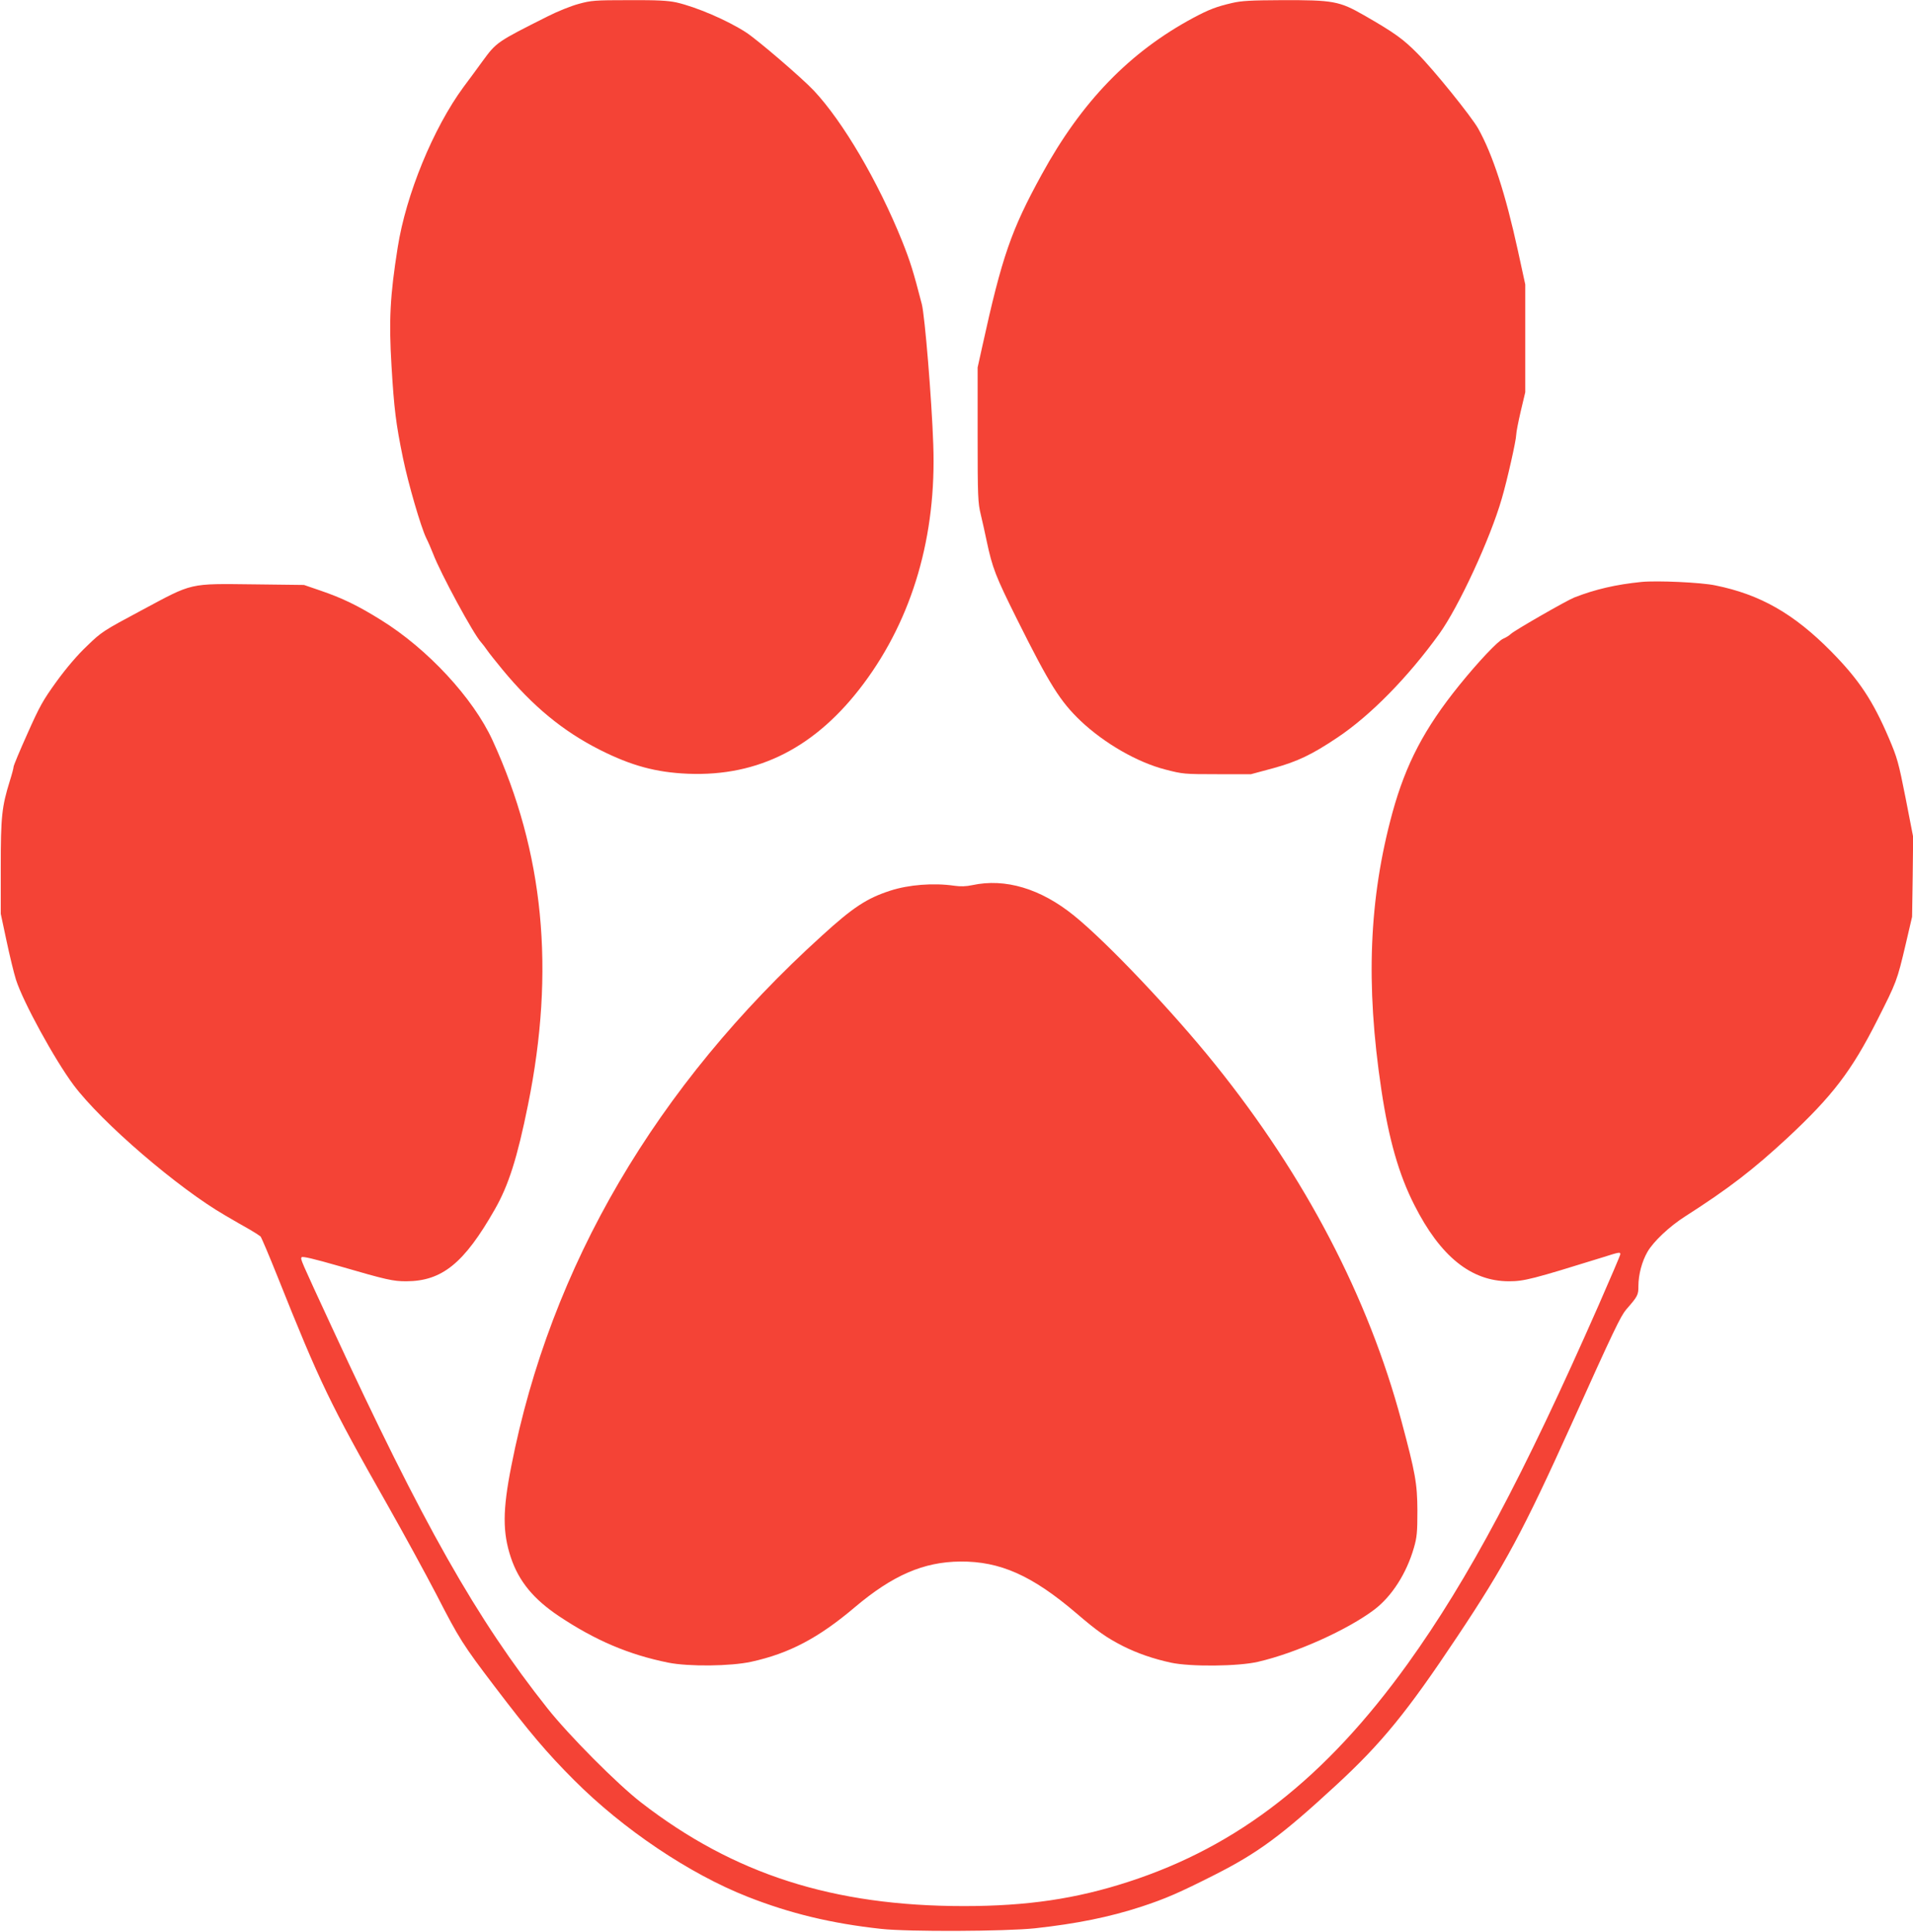
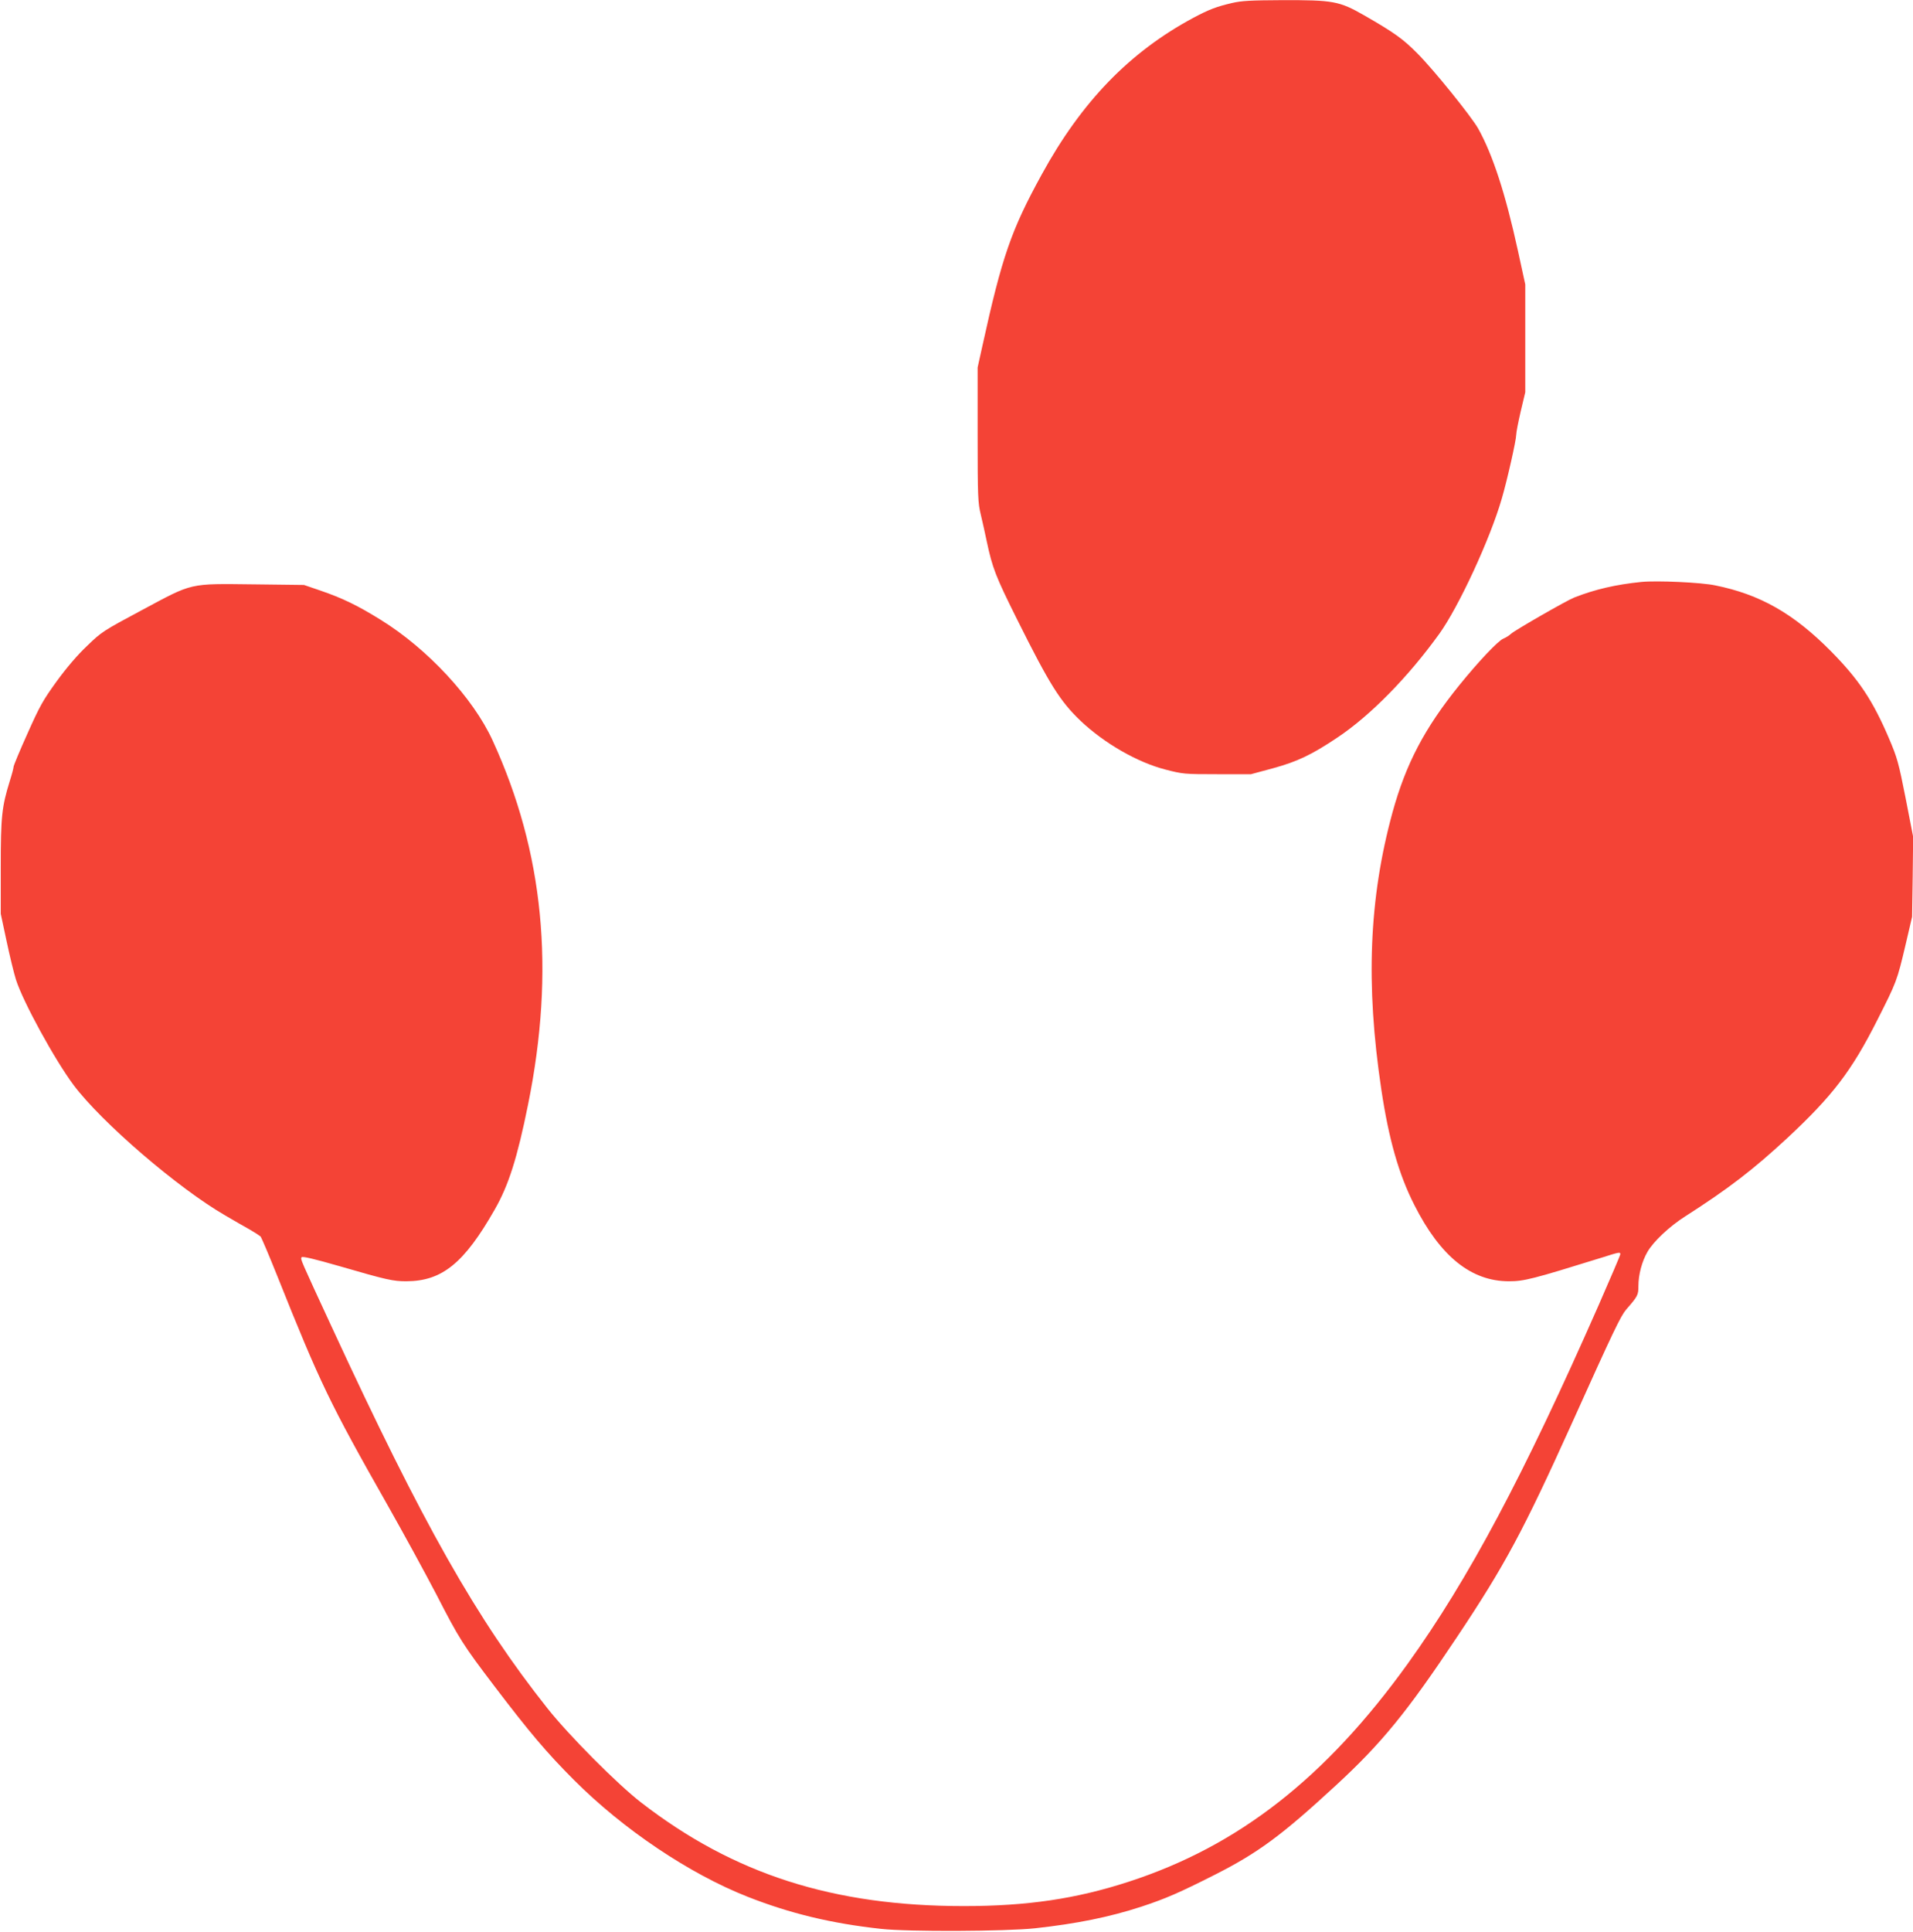
<svg xmlns="http://www.w3.org/2000/svg" version="1.0" width="1268pt" height="1280pt" viewBox="0 0 1268 1280" preserveAspectRatio="xMidYMid meet">
  <g transform="translate(0,1280) scale(0.1,-0.1)" fill="#f44336" stroke="none">
-     <path d="M3835 12774 c-49 -13 -141 -50 -204 -82 -338 -170 -340 -171 -433 -298 -35 -48 -91 -125 -126 -171 -200 -272 -381 -712 -436 -1063 -51 -322 -59 -483 -41 -784 17 -284 29 -383 76 -611 35 -170 118 -455 154 -530 14 -27 34 -75 46 -105 49 -129 268 -533 317 -585 10 -11 29 -36 42 -55 13 -19 58 -75 99 -125 203 -246 403 -410 646 -533 210 -106 373 -150 585 -159 470 -19 851 177 1165 598 325 436 483 980 461 1584 -10 296 -56 854 -76 930 -57 220 -76 281 -131 419 -159 394 -391 789 -584 995 -80 85 -375 338 -451 387 -124 80 -329 168 -461 198 -56 12 -124 16 -315 15 -225 0 -250 -2 -333 -25z" />
    <path d="M8166 12780 c-103 -24 -153 -43 -256 -98 -423 -227 -741 -556 -1005 -1038 -203 -370 -263 -543 -394 -1139 l-31 -140 0 -445 c0 -414 2 -451 21 -530 11 -47 29 -125 39 -175 38 -179 59 -233 200 -516 218 -437 287 -546 423 -676 158 -149 375 -274 561 -322 116 -30 125 -31 344 -31 l224 0 152 41 c155 43 251 88 421 202 220 147 468 400 675 687 129 179 338 631 414 895 37 126 96 389 96 424 0 16 14 87 30 156 l30 126 0 357 0 357 -49 225 c-82 375 -166 634 -263 808 -45 80 -295 390 -403 498 -95 96 -152 137 -354 253 -164 94 -205 101 -546 100 -204 -1 -265 -4 -329 -19z" />
    <path d="M10880 8944 c-169 -17 -307 -49 -445 -103 -51 -20 -394 -217 -420 -241 -11 -11 -34 -25 -51 -32 -35 -15 -164 -151 -291 -308 -232 -287 -354 -521 -443 -843 -156 -571 -179 -1138 -74 -1837 49 -328 116 -563 219 -765 172 -340 376 -505 627 -505 100 0 155 14 622 159 110 35 116 36 116 20 0 -6 -65 -158 -144 -338 -498 -1131 -862 -1814 -1265 -2375 -545 -757 -1123 -1209 -1851 -1445 -347 -113 -672 -161 -1091 -161 -867 0 -1525 211 -2139 686 -158 122 -479 445 -621 624 -470 592 -825 1219 -1429 2525 -211 456 -209 451 -201 464 5 8 78 -9 252 -59 313 -91 355 -100 442 -100 237 1 383 119 586 475 92 160 150 343 221 695 181 893 105 1673 -235 2414 -128 280 -431 607 -740 798 -154 96 -256 145 -402 195 l-108 37 -330 4 c-437 5 -403 12 -743 -170 -258 -138 -268 -144 -364 -237 -64 -60 -137 -146 -202 -235 -91 -126 -112 -163 -194 -347 -51 -113 -92 -212 -92 -220 0 -8 -11 -50 -25 -94 -53 -171 -60 -236 -60 -570 l0 -310 38 -178 c21 -99 49 -215 63 -259 47 -147 256 -529 382 -698 185 -247 694 -685 1007 -865 55 -32 127 -74 160 -92 33 -19 65 -40 72 -46 6 -7 57 -127 113 -267 281 -703 345 -837 730 -1515 103 -182 249 -449 324 -593 150 -292 175 -331 384 -606 232 -305 346 -440 527 -621 325 -326 764 -621 1150 -773 282 -111 555 -177 885 -213 180 -20 826 -17 1022 4 273 30 492 74 703 143 161 53 251 92 488 212 286 145 441 259 801 591 304 280 473 487 805 986 317 475 439 704 756 1405 281 624 327 719 364 763 77 88 81 96 81 156 0 74 23 162 60 226 39 68 146 169 250 235 289 185 449 308 680 522 295 275 423 441 593 778 129 255 131 259 189 505 l42 180 4 265 3 265 -50 257 c-47 238 -56 268 -110 395 -108 253 -200 390 -383 576 -248 251 -471 378 -768 438 -94 20 -385 33 -490 23z" />
-     <path d="M6445 6935 c-42 -9 -78 -10 -120 -4 -138 20 -302 7 -425 -33 -154 -50 -246 -110 -451 -297 -1102 -998 -1800 -2189 -2060 -3516 -58 -293 -58 -439 -3 -605 53 -158 150 -276 319 -389 240 -160 462 -255 725 -308 135 -27 414 -24 550 6 251 55 445 157 687 362 250 211 455 300 698 302 264 2 476 -92 770 -343 141 -121 202 -163 310 -218 96 -48 201 -84 316 -109 129 -28 449 -25 579 6 251 58 591 211 769 345 116 88 214 240 263 411 20 69 23 103 23 245 -1 181 -13 248 -106 595 -219 818 -637 1619 -1233 2360 -279 348 -720 813 -937 988 -221 179 -456 249 -674 202z" />
  </g>
</svg>